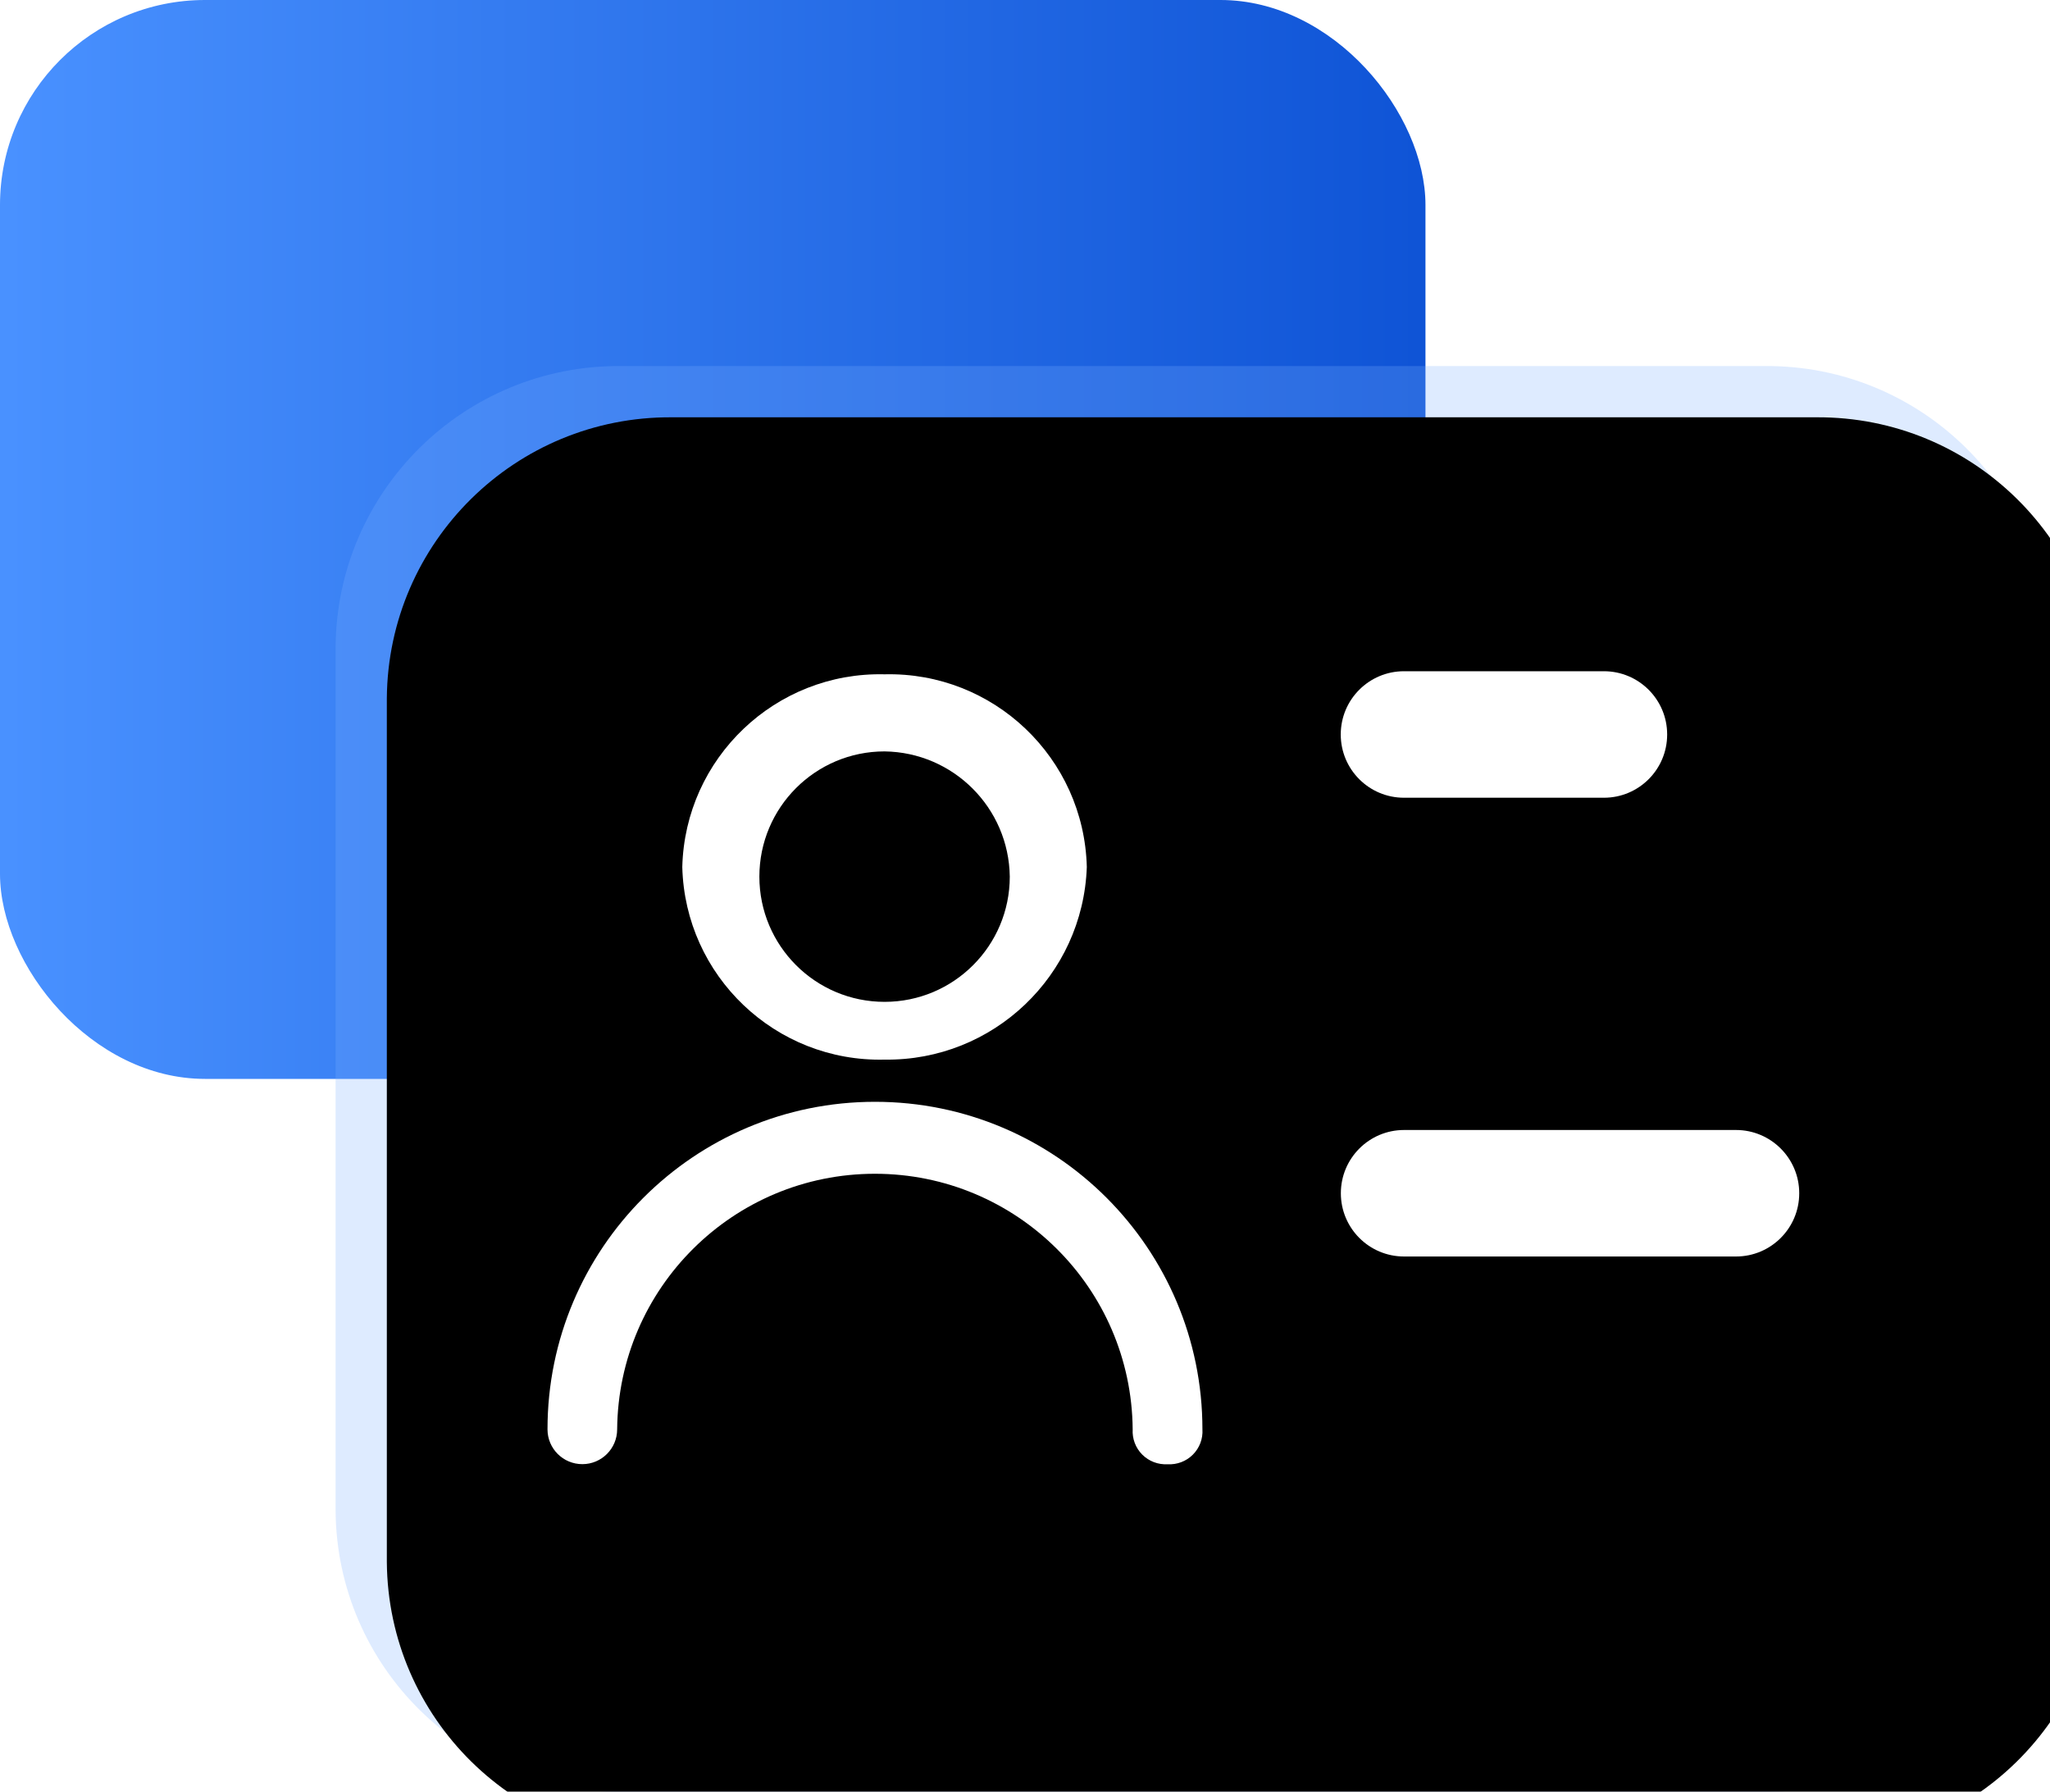
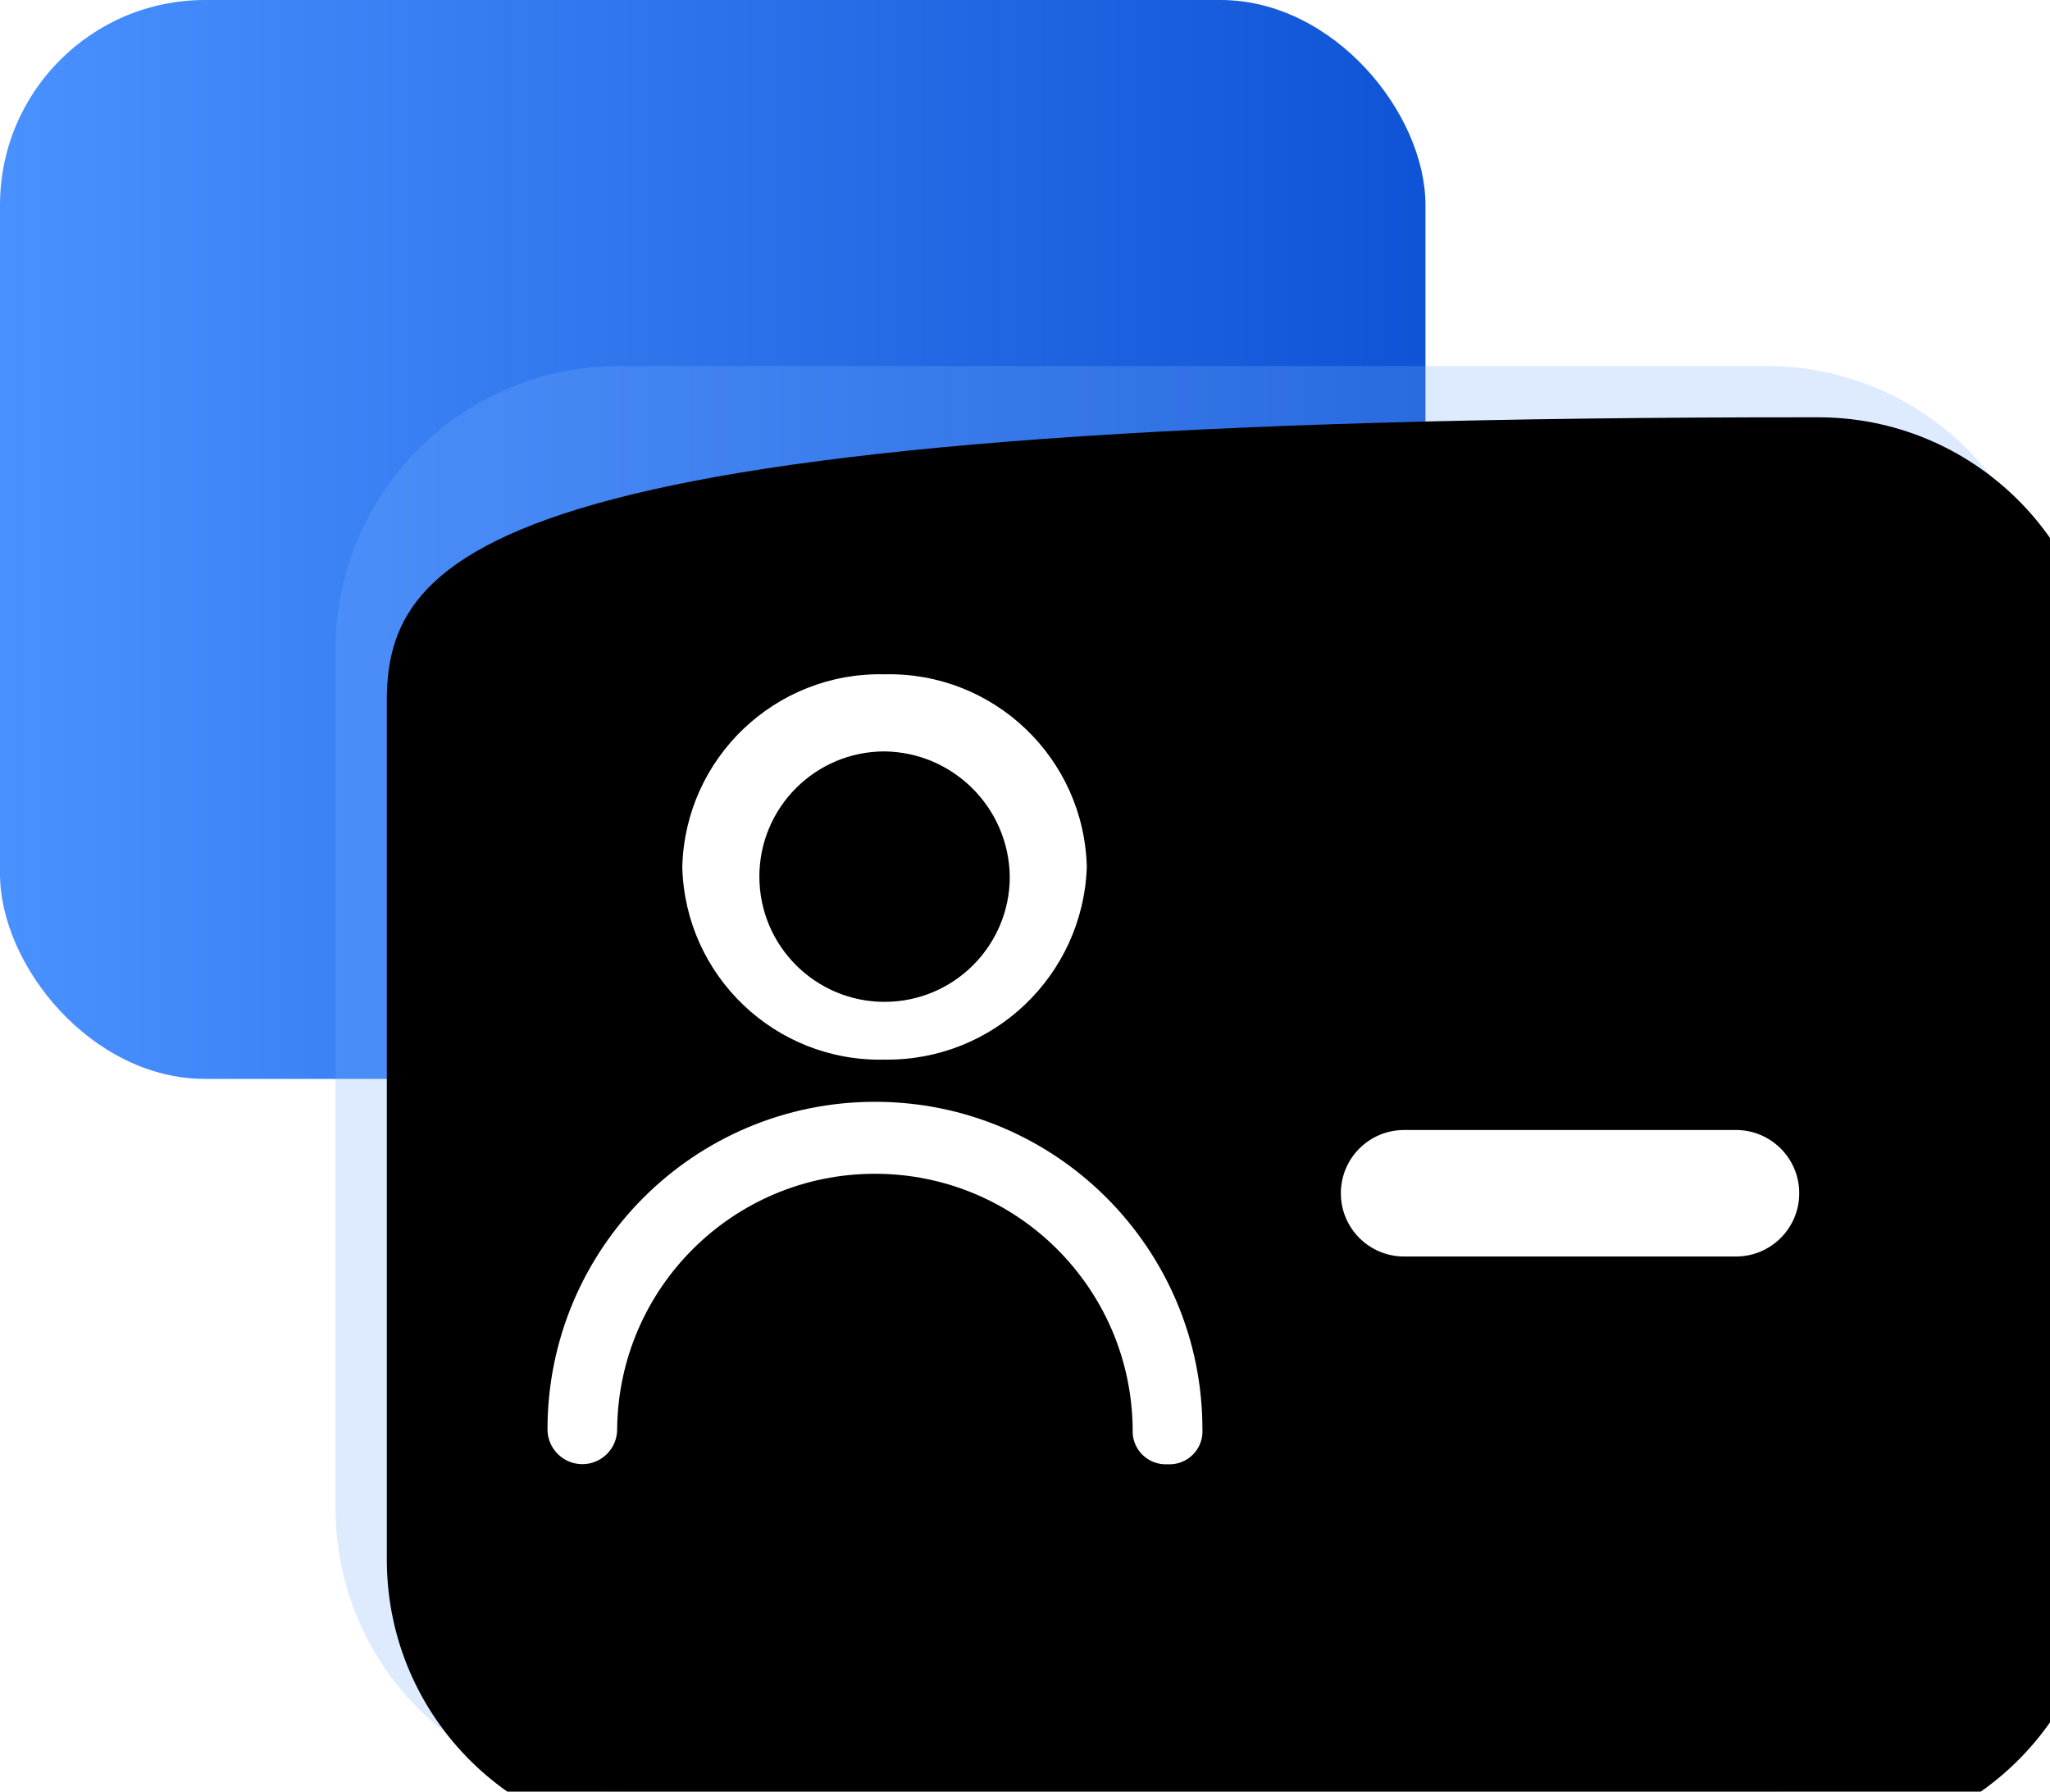
<svg xmlns="http://www.w3.org/2000/svg" xmlns:xlink="http://www.w3.org/1999/xlink" width="40px" height="34.956px" viewBox="0 0 40 34.956" version="1.1">
  <title>页面-3</title>
  <defs>
    <linearGradient x1="0%" y1="50%" x2="100%" y2="50%" id="linearGradient-1">
      <stop stop-color="#4991FF" offset="0%" />
      <stop stop-color="#0F54D6" offset="100%" />
    </linearGradient>
-     <path d="M27.894,0 L5.558,0 C2.511,-0.018 0.024,2.434 0,5.481 L0,22.333 C0.024,25.38 2.511,27.833 5.558,27.814 L27.894,27.814 C30.941,27.832 33.428,25.38 33.452,22.333 L33.452,5.483 C33.429,2.435 30.942,-0.018 27.894,0 Z" id="path-2" />
+     <path d="M27.894,0 C2.511,-0.018 0.024,2.434 0,5.481 L0,22.333 C0.024,25.38 2.511,27.833 5.558,27.814 L27.894,27.814 C30.941,27.832 33.428,25.38 33.452,22.333 L33.452,5.483 C33.429,2.435 30.942,-0.018 27.894,0 Z" id="path-2" />
    <filter x="-7.5%" y="-9.0%" width="114.9%" height="118.0%" filterUnits="objectBoundingBox" id="filter-3">
      <feGaussianBlur stdDeviation="2" in="SourceAlpha" result="shadowBlurInner1" />
      <feOffset dx="1" dy="1" in="shadowBlurInner1" result="shadowOffsetInner1" />
      <feComposite in="shadowOffsetInner1" in2="SourceAlpha" operator="arithmetic" k2="-1" k3="1" result="shadowInnerInner1" />
      <feColorMatrix values="0 0 0 0 0.851   0 0 0 0 0.929   0 0 0 0 1  0 0 0 0.5 0" type="matrix" in="shadowInnerInner1" />
    </filter>
  </defs>
  <g id="页面-1" stroke="none" stroke-width="1" fill="none" fill-rule="evenodd">
    <g id="身份认证" transform="translate(-528, -933)" fill-rule="nonzero">
      <g id="页面-3" transform="translate(528, 933)">
        <rect id="矩形" fill="url(#linearGradient-1)" x="0" y="0" width="27.814" height="21.048" rx="4" />
        <g id="路径" transform="translate(6.548, 7.141)">
          <path d="M27.894,0 L5.558,0 C2.511,-0.018 0.024,2.434 0,5.481 L0,22.333 C0.024,25.38 2.511,27.833 5.558,27.814 L27.894,27.814 C30.941,27.832 33.428,25.38 33.452,22.333 L33.452,5.483 C33.429,2.435 30.942,-0.018 27.894,0 Z" id="路径_1582" fill-opacity="0.25" fill="#7EB1FF" />
          <g id="编组" fill="black" fill-opacity="1">
            <g id="路径_1583-2">
              <use filter="url(#filter-3)" xlink:href="#path-2" />
            </g>
          </g>
        </g>
        <path d="M33.873,22.045 L27.397,22.045 C26.715,22.045 26.163,22.597 26.163,23.279 C26.163,23.961 26.715,24.513 27.397,24.513 L33.873,24.513 C34.554,24.513 35.107,23.961 35.107,23.279 C35.107,22.597 34.554,22.045 33.873,22.045 L33.873,22.045 Z" id="路径-2" fill="#FFFFFF" />
-         <path d="M27.395,15.563 L31.296,15.563 C31.977,15.563 32.53,15.011 32.53,14.329 C32.53,13.647 31.977,13.095 31.296,13.095 L27.395,13.095 C26.713,13.095 26.161,13.647 26.161,14.329 C26.161,15.011 26.713,15.563 27.395,15.563 Z" id="路径-3" fill="#FFFFFF" />
        <g id="编组" transform="translate(10.683, 13.154)" fill="#FFFFFF">
          <path d="M6.577,7.518 C4.45,7.569 2.683,5.887 2.63,3.76 C2.683,1.633 4.45,-0.05 6.577,0.001 C8.704,-0.05 10.47,1.633 10.523,3.76 C10.449,5.877 8.696,7.547 6.577,7.518 Z M6.577,1.505 C5.228,1.505 4.134,2.598 4.134,3.948 C4.134,5.297 5.228,6.391 6.577,6.391 C7.926,6.391 9.02,5.297 9.02,3.948 C9.002,2.606 7.919,1.523 6.577,1.505 L6.577,1.505 Z M12.098,15.412 C11.914,15.422 11.735,15.354 11.605,15.224 C11.475,15.094 11.407,14.914 11.418,14.731 C11.395,11.97 9.15,9.745 6.389,9.745 C3.628,9.745 1.383,11.97 1.359,14.731 C1.359,15.106 1.055,15.41 0.68,15.41 C0.304,15.41 0,15.106 0,14.731 C0,11.202 2.861,8.341 6.39,8.341 C9.919,8.341 12.779,11.202 12.779,14.731 C12.791,14.915 12.722,15.095 12.592,15.225 C12.462,15.355 12.282,15.423 12.098,15.412 Z" id="形状" />
        </g>
      </g>
    </g>
  </g>
</svg>